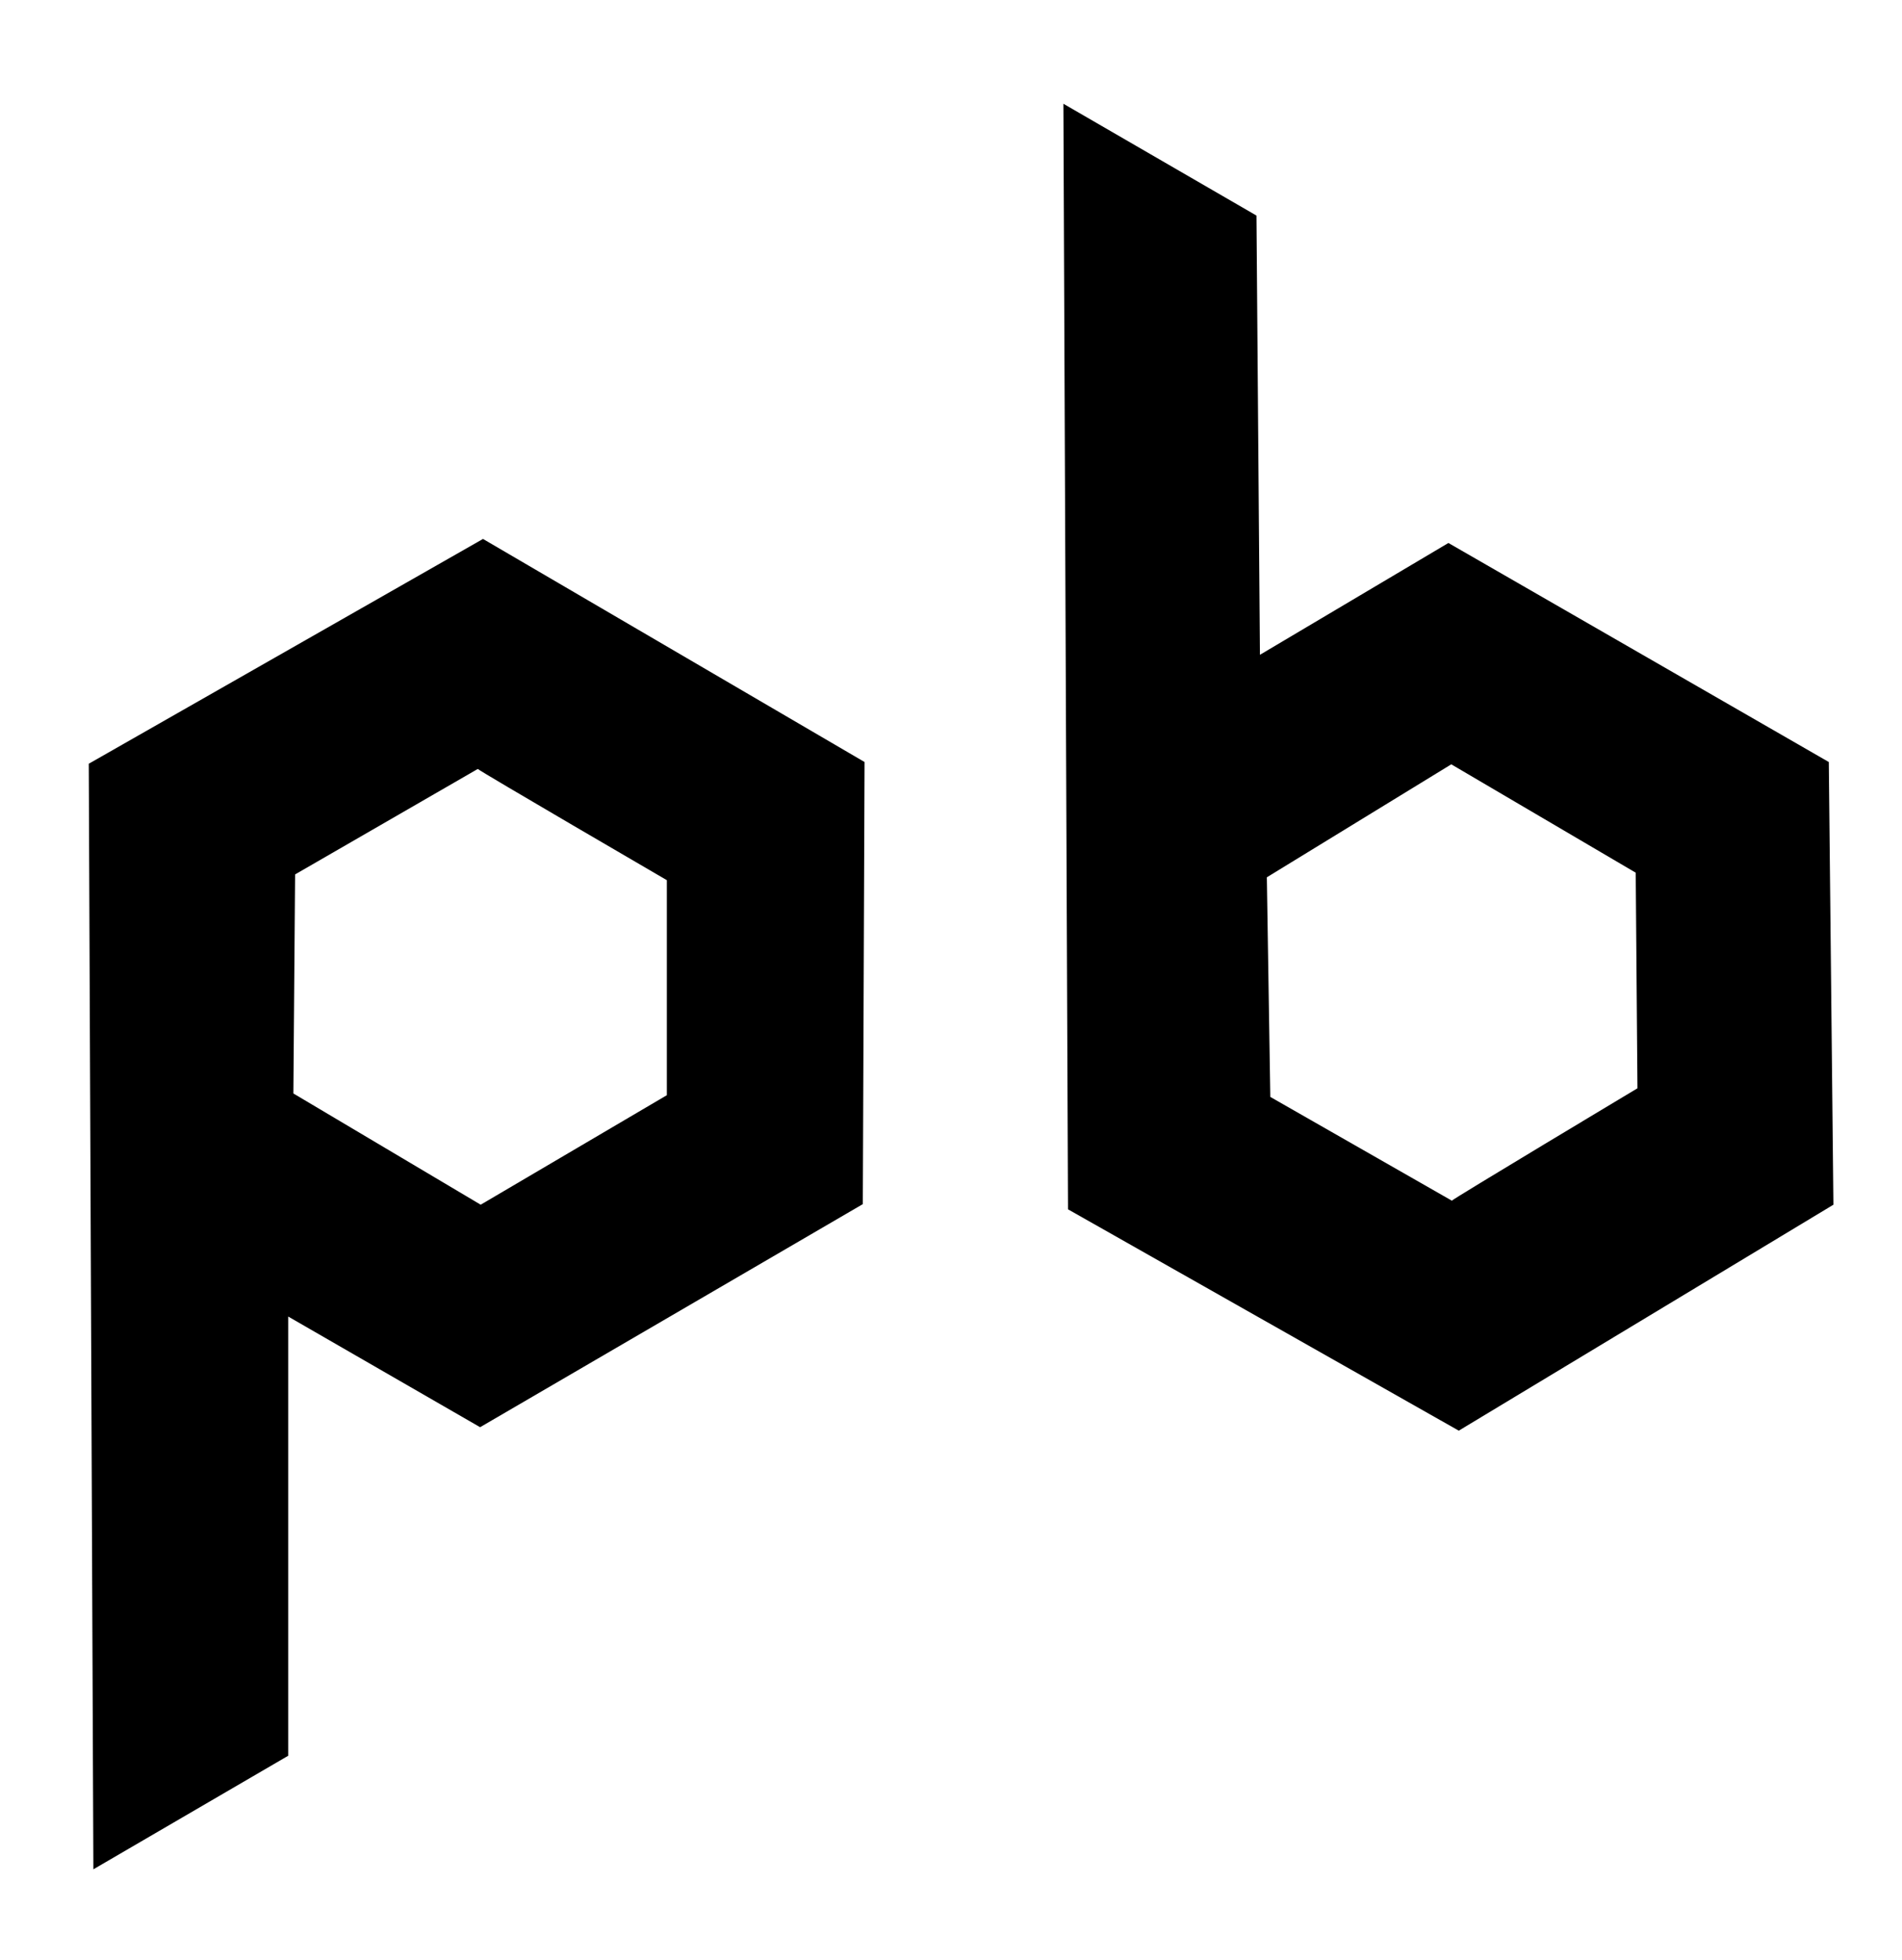
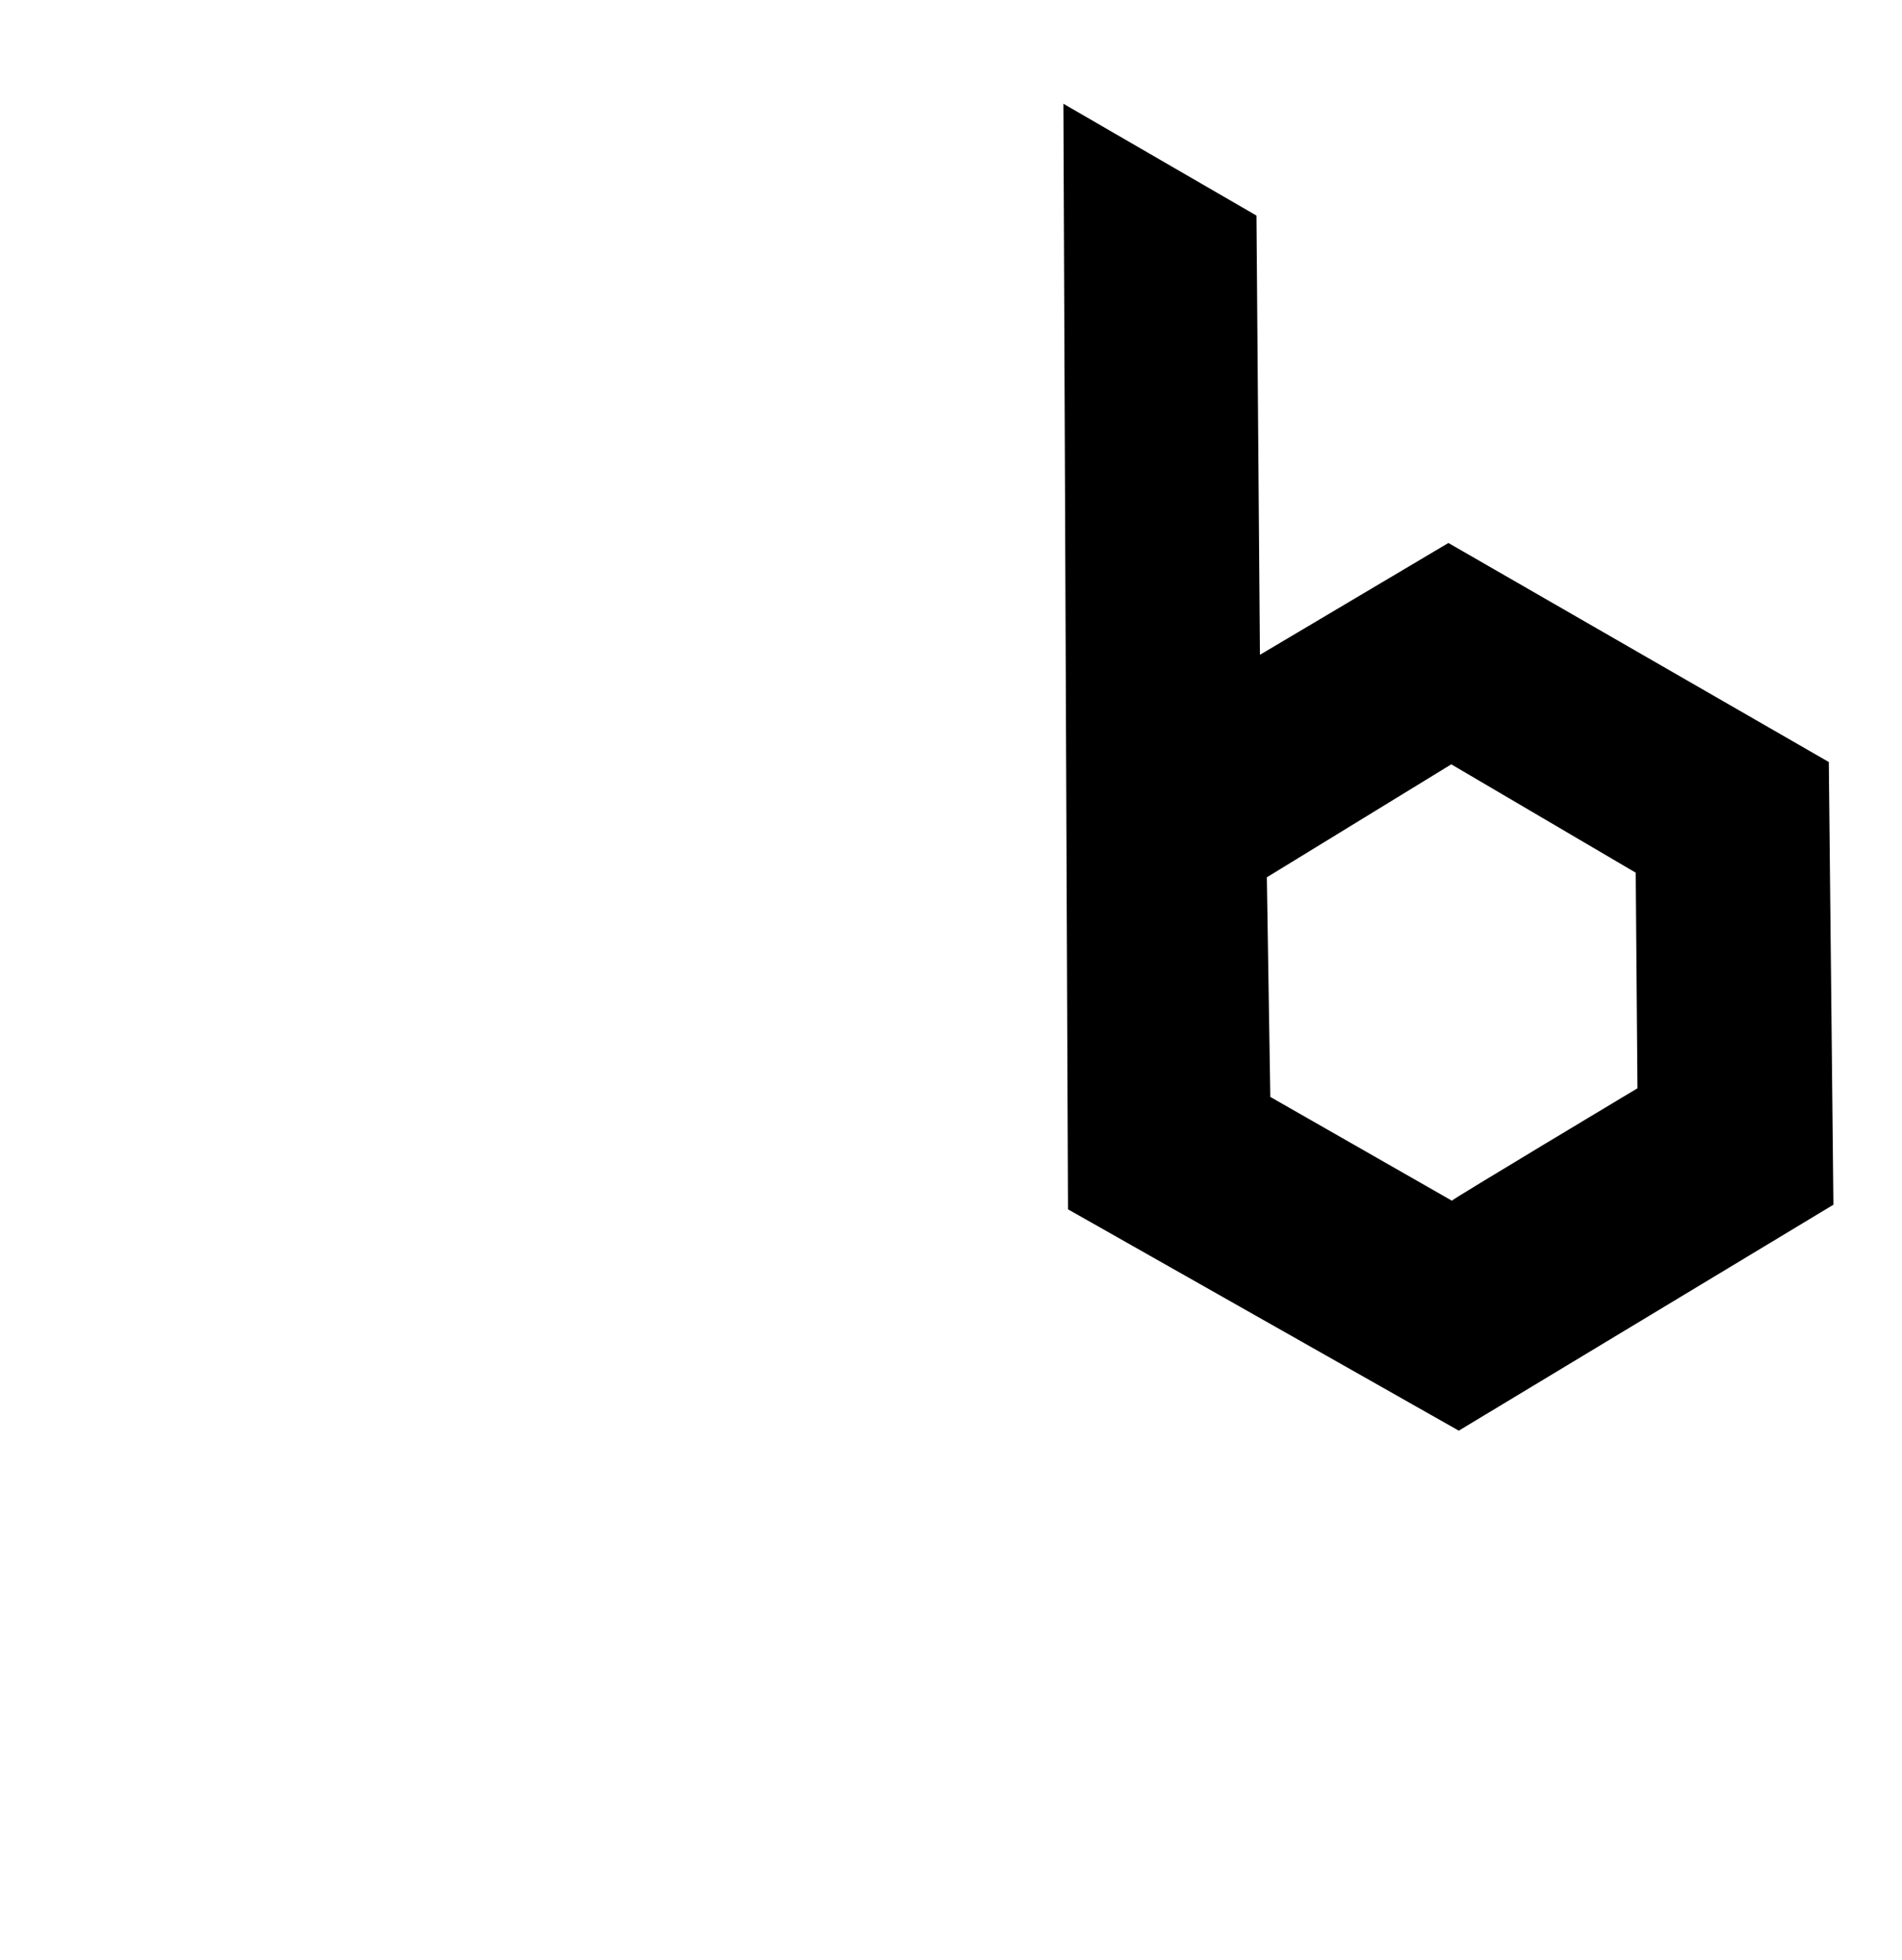
<svg xmlns="http://www.w3.org/2000/svg" viewBox="120 40 330 340">
-   <path fill="#000" d="M136.2 364.3l33.8-19.7v-76.2l33.3 19.2 66.4-38.7.3-76.7-66.2-38.7-68.4 39 .8 191.8zM171.2 191.7l31.7-18.3c0 .2 32.8 19.3 32.8 19.3V230l-32.3 19-32.5-19.3.3-38.1z" fill-rule="evenodd" />
  <path fill="#000" d="M304.5 58L338 77.4l.6 76.2 32.7-19.4 66 38 .8 76.8-65 39.2-67.8-38.4-.8-191.8zM340.4 230.3l31.5 18c0-.2 32.2-19.5 32.2-19.5l-.3-37.4-32-18.8-32 19.6.6 38.1z" fill-rule="evenodd" />
</svg>